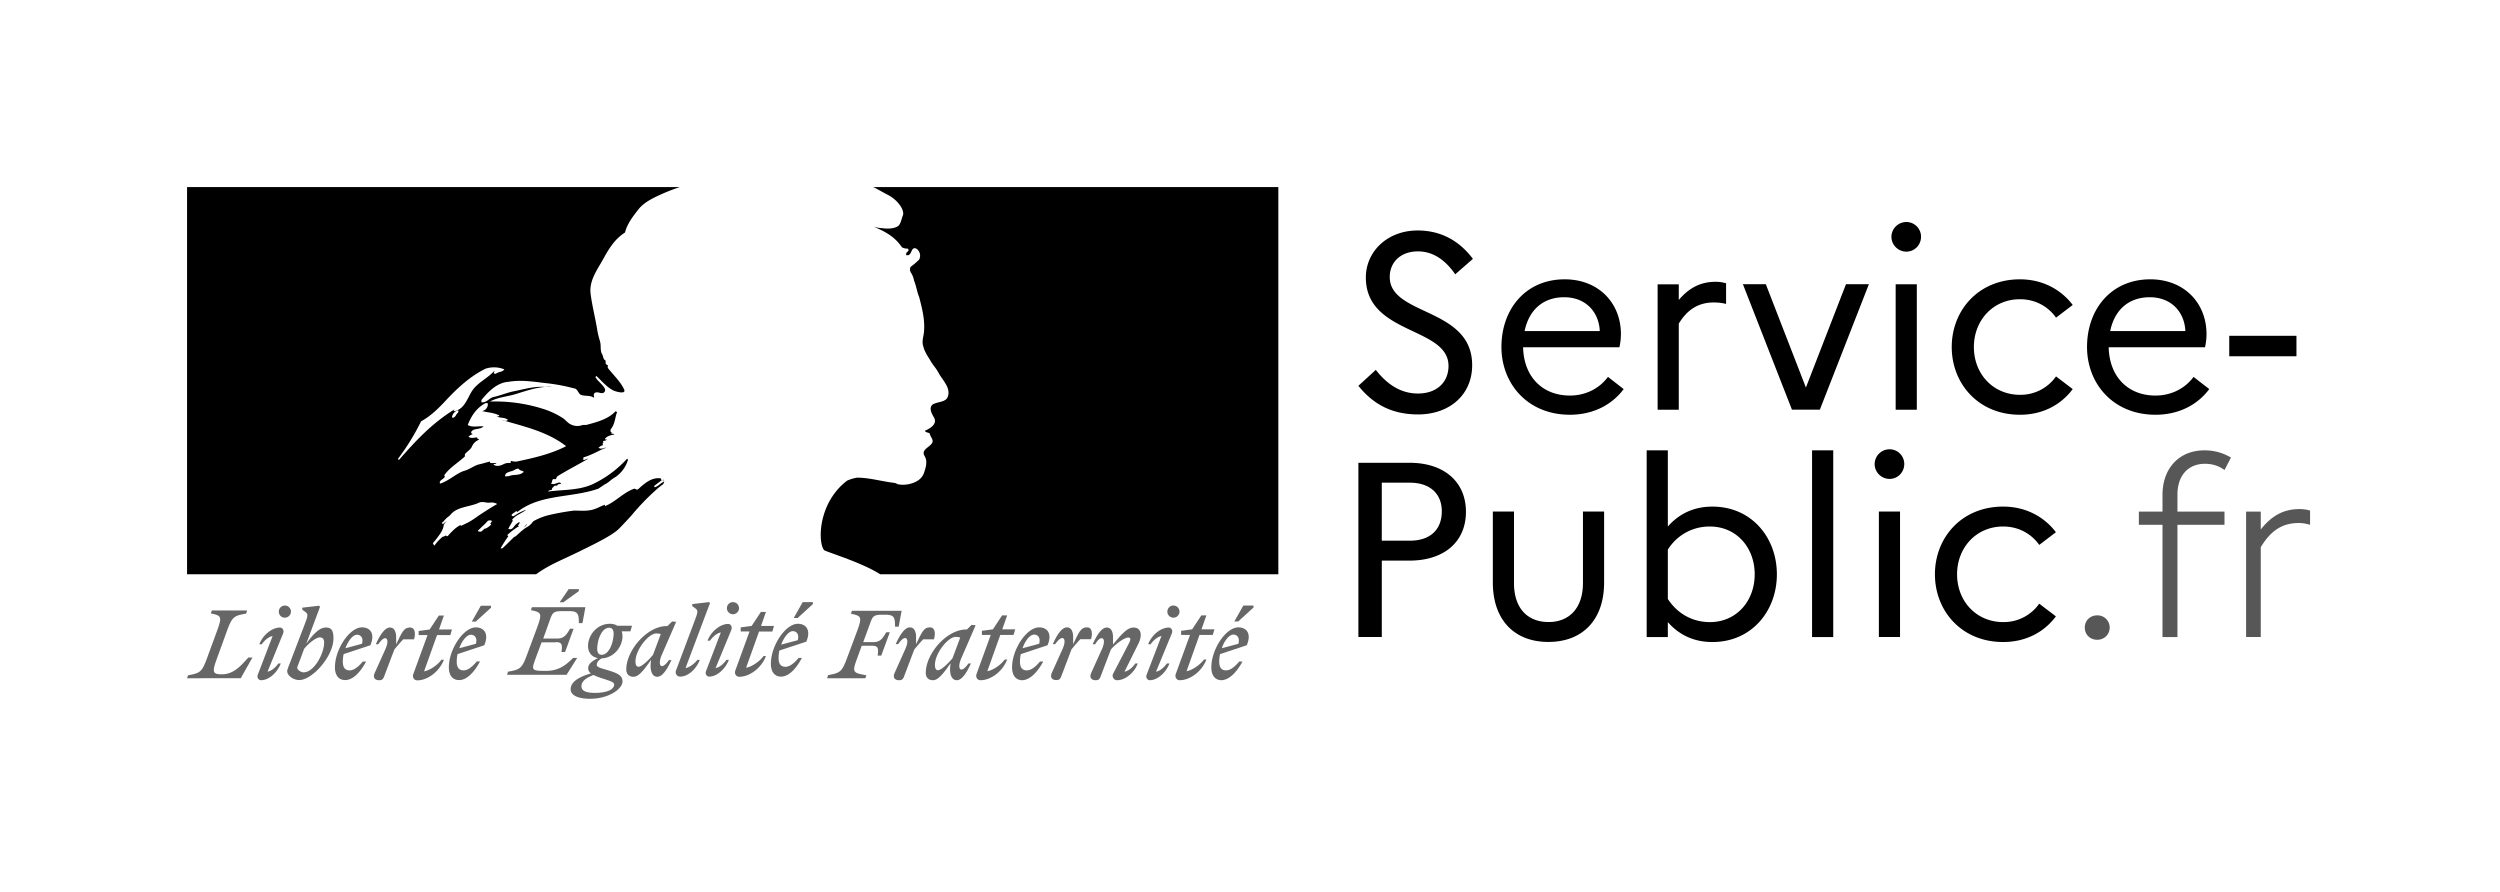
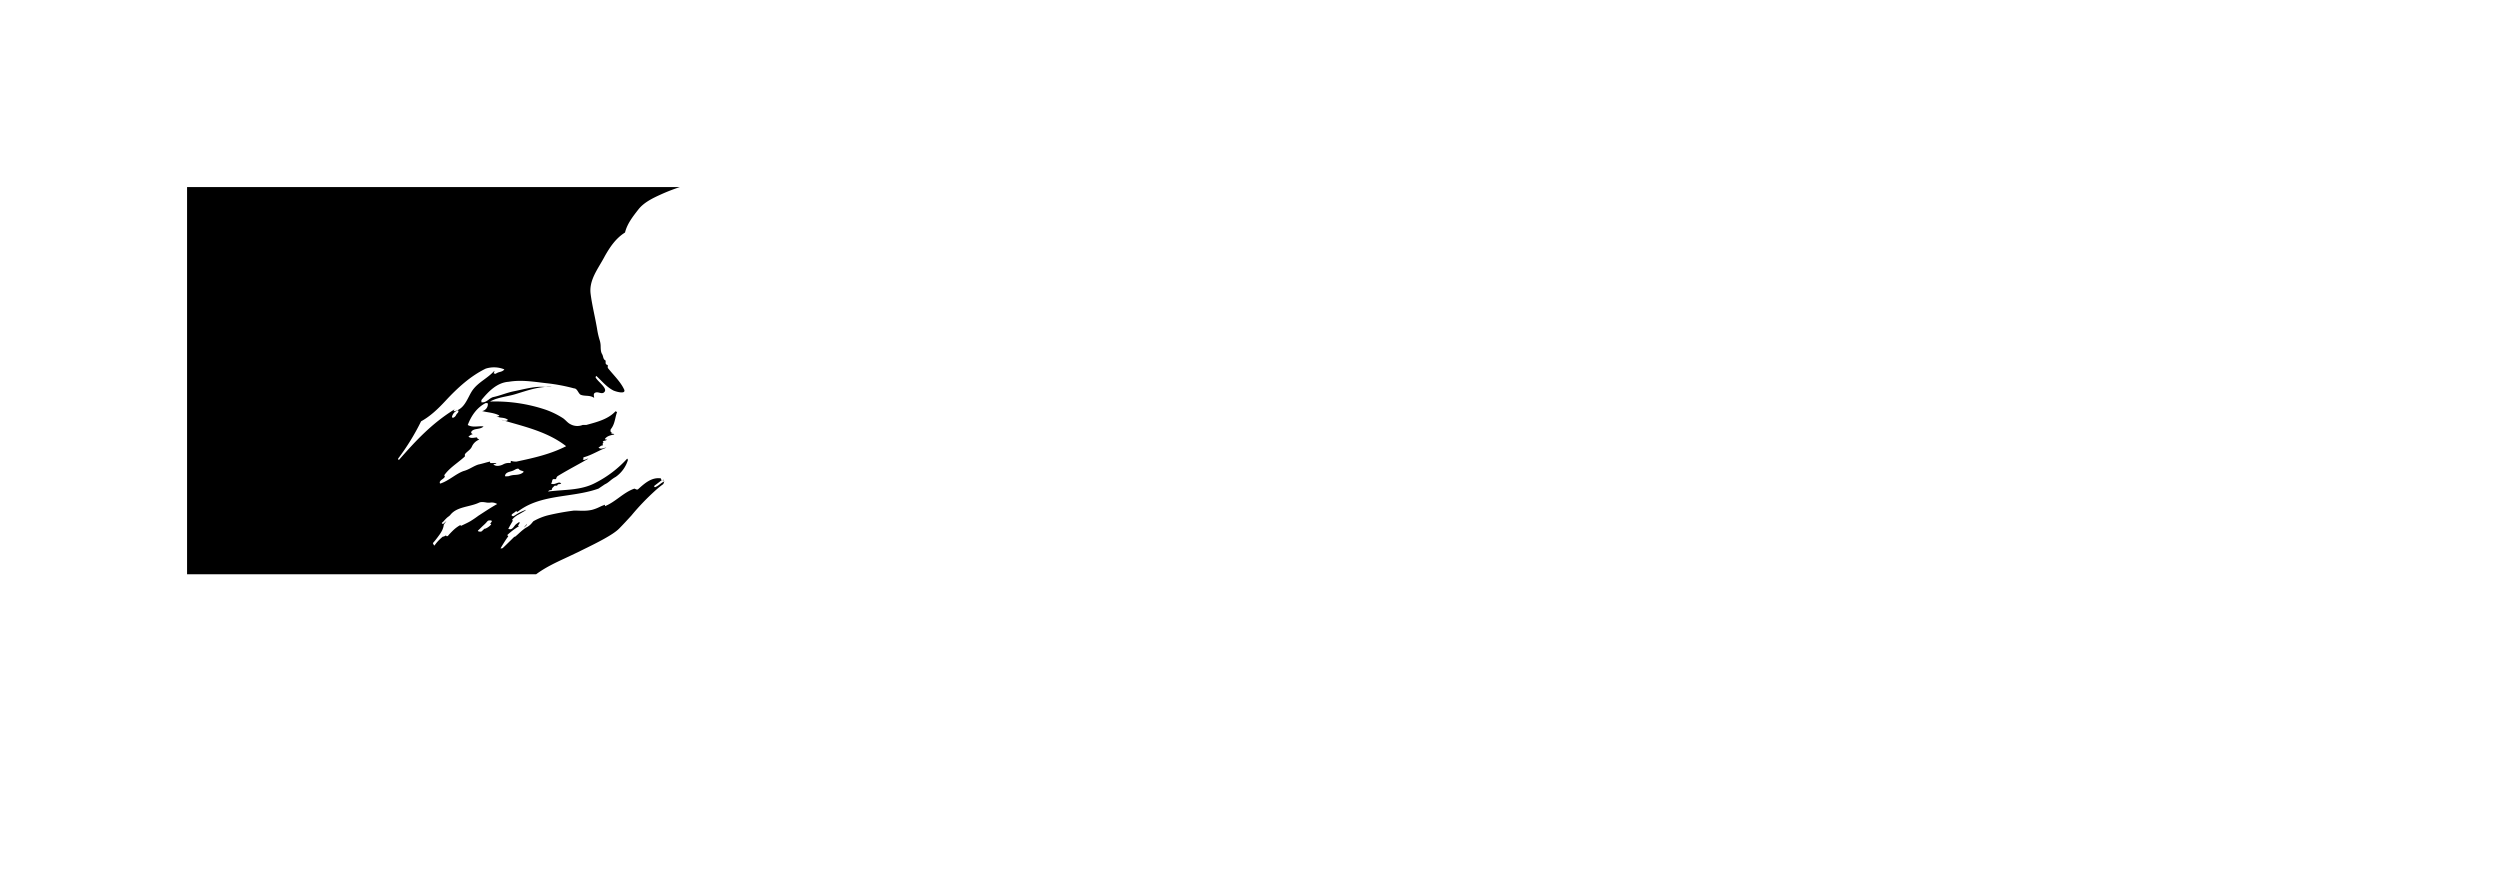
<svg xmlns="http://www.w3.org/2000/svg" width="143" height="51" fill="none">
  <g fill="#000" filter="url(#a)">
-     <path d="M77.7 21.069c.868 1.082 1.951 1.637 3.418 1.637 1.765 0 3.09-1.096 3.09-2.819 0-3.318-4.714-2.805-4.714-5.04 0-.855.627-1.467 1.61-1.467.854 0 1.551.47 2.136 1.31l1.01-.883c-.74-.983-1.766-1.623-3.16-1.623-1.738 0-2.963 1.21-2.963 2.69 0 3.29 4.728 2.806 4.728 5.056 0 .911-.64 1.58-1.751 1.58-.926 0-1.724-.47-2.407-1.353l-.997.912Zm15.174.187-.898-.698c-.47.641-1.253 1.068-2.178 1.068-1.538 0-2.635-1.04-2.677-2.762h5.51c.043-.2.086-.47.086-.755 0-1.766-1.267-3.132-3.218-3.132-2.222 0-3.617 1.694-3.617 3.873 0 2.093 1.495 3.873 3.916 3.873 1.338 0 2.406-.57 3.076-1.467Zm-3.404-5.254c1.268 0 1.994.883 2.037 1.936h-4.3c.256-1.238 1.082-1.936 2.263-1.936Zm5.346 6.436h1.21v-4.927c.442-.726 1.054-1.21 1.994-1.21.285 0 .499.029.712.085v-1.181a1.984 1.984 0 0 0-.612-.086c-.911 0-1.566.413-2.094 1.04v-.897h-1.21v7.176Zm4.879-7.18 2.805 7.176h1.595l2.805-7.176h-1.31l-2.292 5.909-2.293-5.91h-1.31Zm9.349-1.864c.47 0 .84-.385.84-.855 0-.455-.37-.84-.84-.84a.855.855 0 0 0-.855.84c0 .47.385.855.855.855Zm-.612 9.042h1.21v-7.177h-1.21v7.177Zm7.122-.852c-1.552 0-2.648-1.197-2.648-2.734 0-1.524 1.096-2.734 2.634-2.734.897 0 1.623.427 2.065 1.053l.954-.726c-.67-.883-1.723-1.466-3.019-1.466-2.378 0-3.901 1.78-3.901 3.873s1.523 3.873 3.901 3.873c1.31 0 2.349-.57 3.019-1.467l-.954-.726a2.476 2.476 0 0 1-2.051 1.053Zm10.815-.328-.897-.698c-.47.641-1.253 1.068-2.179 1.068-1.537 0-2.634-1.04-2.677-2.762h5.511c.043-.2.086-.47.086-.755 0-1.766-1.268-3.132-3.218-3.132-2.222 0-3.617 1.694-3.617 3.873 0 2.093 1.495 3.873 3.915 3.873 1.339 0 2.407-.57 3.076-1.467Zm-3.403-5.254c1.267 0 1.994.883 2.036 1.936h-4.3c.256-1.238 1.082-1.936 2.264-1.936Zm4.547 2.207v1.168h3.844v-1.168h-3.844ZM77.7 35.438h1.339v-4.371h1.58c1.994 0 3.233-1.082 3.233-2.791 0-1.709-1.24-2.805-3.233-2.805H77.7v9.967Zm2.948-8.828c1.14 0 1.823.626 1.823 1.637 0 1.068-.684 1.68-1.823 1.68h-1.61V26.61h1.61Zm9.896 5.749c0 1.41-.769 2.221-1.965 2.221-1.224 0-1.979-.812-1.979-2.221v-4.101h-1.21v4.058c0 2.15 1.239 3.403 3.175 3.403 1.95 0 3.19-1.253 3.19-3.403v-4.058h-1.21v4.1Zm11.093-.509c0-2.092-1.439-3.872-3.688-3.872-1.068 0-1.909.413-2.549 1.139V24.76h-1.21v10.68h1.21v-.855c.64.726 1.48 1.139 2.549 1.139 2.249 0 3.688-1.78 3.688-3.873Zm-3.83-2.733c1.523 0 2.562 1.21 2.562 2.734 0 1.523-1.039 2.734-2.563 2.734-.982 0-1.85-.47-2.406-1.325v-2.819a2.792 2.792 0 0 1 2.406-1.324Zm5.843 6.323h1.211V24.76h-1.211v10.68Zm4.434-9.046c.47 0 .84-.385.84-.855 0-.455-.37-.84-.84-.84a.855.855 0 0 0-.855.84c0 .47.385.855.855.855Zm-.612 9.041h1.21V28.26h-1.21v7.176Zm7.121-.851c-1.552 0-2.648-1.197-2.648-2.734 0-1.524 1.096-2.734 2.634-2.734.897 0 1.624.427 2.065 1.053l.954-.726c-.67-.883-1.723-1.466-3.019-1.466-2.378 0-3.901 1.78-3.901 3.873s1.523 3.873 3.901 3.873c1.31 0 2.349-.57 3.019-1.467l-.954-.726a2.474 2.474 0 0 1-2.051 1.053Z" />
-     <path fill-opacity=".66" d="M119.962 35.595c.399 0 .712-.3.712-.698a.693.693 0 0 0-.712-.698c-.413 0-.712.3-.712.698 0 .399.299.698.712.698Zm2.381-7.332v.754h1.352v6.422h.855v-6.422h2.691v-.754h-2.691v-.969c0-1.125.641-1.765 1.566-1.765.456 0 .812.128 1.125.356l.37-.712a2.898 2.898 0 0 0-1.524-.413c-1.424 0-2.392 1.01-2.392 2.549v.954h-1.352Zm6.134 7.175h.839v-5.14c.542-.897 1.183-1.381 2.165-1.381.256 0 .441.042.655.1v-.812a2.093 2.093 0 0 0-.598-.086c-.969 0-1.638.427-2.222 1.168v-1.025h-.839v7.176Z" />
    <path fill-rule="evenodd" d="M35.413 29.236c.234-.237.47-.493.704-.749.418-.507.876-.983 1.364-1.425.142-.13.291-.252.448-.364.02-.02.03-.052.04-.083a.21.21 0 0 1 .042-.084c-.103.042-.185.105-.267.167a1.157 1.157 0 0 1-.267.168c-.041 0-.082-.042-.041-.084l.439-.335h-.028c-.041 0-.041-.041-.041-.083-.53-.083-.938.286-1.306.619l-.009.008c-.055.029-.11 0-.152-.021a.141.141 0 0 0-.053-.02c-.323.11-.601.311-.88.514-.255.185-.511.37-.804.49v-.084a3.206 3.206 0 0 0-.305.128 2.259 2.259 0 0 1-.435.165c-.278.063-.532.055-.782.047a7.47 7.47 0 0 0-.245-.005c-.502.063-1 .153-1.493.271l-.022.006-.01.002-.011.003a3.426 3.426 0 0 0-.794.33.78.78 0 0 1-.06.073.983.983 0 0 1-.28.25c-.18.093-.335.235-.49.375a5.074 5.074 0 0 1-.192.17.114.114 0 0 1-.066.02l-.202.2c-.152.15-.304.3-.46.446a.2.2 0 0 1-.125.015 11.25 11.25 0 0 1 .254-.415 4.8 4.8 0 0 1 .175-.254.04.04 0 0 0-.001-.055.078.078 0 0 0-.058-.022c.21-.2.442-.376.69-.524-.027.002-.067-.02-.047-.05a.919.919 0 0 0 .042-.066l.03-.047a1.38 1.38 0 0 0 .012-.038l-.019-.02-.012-.013a1.58 1.58 0 0 0-.193.138c-.03.027-.057.063-.086.1-.065.085-.134.174-.238.173a.251.251 0 0 1-.062-.01.117.117 0 0 1-.043-.014l.005-.01.006-.012.006-.01.02-.037.01-.019.01-.017.015-.029.029-.053.008-.014.005-.008.009-.015.037-.065.016-.028.025-.044.018-.032.013-.023.013-.021a.05.05 0 0 0 .003-.046.05.05 0 0 0-.034-.03.944.944 0 0 1 .281-.249h-.012c.108-.056.216-.12.324-.183l.147-.086.045-.04.023-.02c-.23.08-.45.19-.654.329a.313.313 0 0 0-.068.038.101.101 0 0 1-.103-.038.05.05 0 0 1-.01-.03c.024-.05.076-.084.131-.121a.708.708 0 0 0 .116-.09c.04 0 .082 0 .082.043.816-.65 1.82-.8 2.83-.95.616-.091 1.235-.183 1.812-.39l.37-.25c.105-.044.2-.12.3-.201a1.89 1.89 0 0 1 .315-.219 1.83 1.83 0 0 0 .699-.962.148.148 0 0 0-.041-.084 6.34 6.34 0 0 1-1.808 1.381c-.622.332-1.286.381-1.948.43-.256.02-.51.038-.763.073.041-.084.123-.084.205-.084 0-.099.052-.146.114-.203a.448.448 0 0 0 .05-.048h.124c.02 0 .03-.02.041-.041.01-.021.02-.042.041-.042.082 0 .206-.042.165-.042-.063-.085-.157-.052-.262-.014-.101.036-.212.076-.314.014.04-.04.051-.09.061-.137.01-.049.02-.093.063-.114h.164a.294.294 0 0 1 .082-.168c.366-.224.718-.418 1.063-.609.237-.13.47-.26.704-.395a.31.31 0 0 0-.13.037c-.063.029-.123.056-.199.005.041 0 .041-.032.041-.063 0-.032 0-.063.041-.063.259-.072.49-.185.726-.3.176-.086.354-.173.548-.244-.057 0-.108.015-.158.029-.096.027-.186.053-.294-.03.027-.013.05-.032.073-.05.045-.038.091-.075.173-.075v-.125c0-.042.041-.042.083-.042a.143.143 0 0 1-.083-.042c.022-.043.065-.053.113-.064a.246.246 0 0 0 .134-.062c-.041 0-.123 0-.123-.041.123-.168.328-.21.534-.252-.021-.041-.062-.041-.098-.041-.036 0-.067 0-.067-.042s.041-.042.082-.042h-.082c-.063-.033-.053-.09-.045-.134a.207.207 0 0 0 .004-.034c.164-.195.22-.427.274-.66a2.97 2.97 0 0 1 .096-.344c-.041 0-.082 0-.082-.042-.4.447-1.03.618-1.63.78l-.054.015h-.206a.82.82 0 0 1-.698-.042c-.1-.05-.169-.117-.245-.189a1.957 1.957 0 0 0-.166-.146 4.706 4.706 0 0 0-1.027-.502 9.063 9.063 0 0 0-3.163-.46c.296-.165.61-.23.93-.298.169-.035.34-.07.508-.121.102-.03.203-.063.304-.094.588-.183 1.16-.36 1.79-.325a.698.698 0 0 0-.28-.009c-.046.005-.09.009-.13.009-.462-.034-.925.068-1.41.175-.117.026-.236.052-.357.076-.205.042-.4.105-.595.167-.195.063-.39.126-.596.168a.903.903 0 0 0-.245.145c-.12.088-.235.174-.412.148v-.126c.41-.502.904-1.004 1.561-1.046.625-.106 1.22-.033 1.836.043.113.014.227.028.341.04.527.058 1.048.156 1.56.294.113 0 .176.1.238.199.05.08.1.159.173.177.099.034.197.04.296.047.148.01.296.02.443.12a.479.479 0 0 0-.009-.083c-.009-.056-.018-.111.01-.167.092-.095.198-.07.302-.044.08.02.16.038.232.002.222-.142.01-.361-.2-.579-.1-.103-.2-.206-.252-.3a.147.147 0 0 1 .04-.084c.1.088.19.18.28.27.212.213.419.42.706.567.206.084.699.21.617-.041-.144-.323-.39-.605-.636-.889a10.92 10.92 0 0 1-.31-.367v-.167c-.06 0-.075-.023-.096-.05a.192.192 0 0 0-.026-.034v-.167c-.104-.053-.126-.138-.148-.226-.014-.052-.027-.104-.058-.15-.068-.117-.073-.26-.078-.407a1.252 1.252 0 0 0-.045-.347 4.47 4.47 0 0 1-.164-.712 26.915 26.915 0 0 0-.157-.806c-.082-.404-.163-.796-.213-1.203-.063-.612.239-1.125.55-1.654.093-.157.187-.317.272-.48.287-.503.616-1.005 1.15-1.34.123-.501.45-.918.777-1.336l.003-.003c.328-.409.873-.657 1.268-.837.356-.161.72-.303 1.091-.425H10.7v22.15h19.964c.545-.4 1.09-.654 1.739-.956.282-.132.585-.273.916-.439l.218-.108h.002c.576-.285 1.525-.753 1.874-1.11Zm-6.521-3.04c.028-.147.178-.19.322-.232a1.05 1.05 0 0 0 .17-.06l.02-.011.023-.012c.078-.043.176-.097.245-.061.047.07.107.088.165.105a.266.266 0 0 1 .123.062c-.148.15-.326.166-.507.18a1.1 1.1 0 0 0-.356.071c-.02 0-.045.003-.07.005-.08.008-.167.017-.135-.047ZM24.086 23.1c-.37.753-.81 1.468-1.315 2.134a.147.147 0 0 0 .041.084c.986-1.13 1.89-2.093 3.163-2.888.031-.016.02-.001.005.02-.026.036-.066.09.036.064.427-.1.617-.468.803-.826.046-.09.092-.178.142-.262.19-.317.465-.52.741-.724.2-.148.4-.297.573-.49a.156.156 0 0 1-.041.126.15.15 0 0 0 .123.041.653.653 0 0 1 .228-.1c.1-.028.196-.056.265-.15a1.565 1.565 0 0 0-1.068-.043c-.862.419-1.601 1.089-2.3 1.842-.42.452-.862.879-1.396 1.172Zm2.012-.377a.324.324 0 0 1-.164.168c-.041 0-.082 0-.082-.042a.507.507 0 0 1 .329-.377c.04 0 .04.042.04.084-.02.043-.043.066-.064.089-.02.021-.04.042-.059.078Zm1.984 6.29c.033-.03-.003-.053-.054-.064a.362.362 0 0 0 .101-.122c.034-.082-.184-.063-.217-.039a.507.507 0 0 0-.089.093c-.053.059-.11.114-.17.167a5.39 5.39 0 0 0-.133.128 4.88 4.88 0 0 1-.171.164c-.07.062.157.094.205.05.053-.047.103-.097.154-.146a.33.33 0 0 0 .063-.009.897.897 0 0 0 .311-.221Zm-.7-.525-.048.035a5.749 5.749 0 0 1-.42.284c-.13.077-.265.14-.4.204a12.17 12.17 0 0 0-.142.067.053.053 0 0 0-.074-.027c-.151.088-.29.196-.413.32a5.04 5.04 0 0 0-.122.123l-.007.007-.002.002v.002c-.03.03-.058.06-.09.098a.232.232 0 0 1-.055.058c-.026.017-.096.017-.09-.031v-.009l-.002.002-.07.037c-.022.01-.04.021-.06.033l-.005.002a.064.064 0 0 0-.028-.004.05.05 0 0 0-.03.01 2.508 2.508 0 0 0-.386.386l-.012.016-.012.016c-.004.005-.01.011-.013.017l-.004.005-.006.009-.012.018-.01.015a.06.06 0 0 1-.035.019l-.007-.01-.01-.015-.007-.012-.005-.008a.964.964 0 0 1-.035-.067v-.003l-.005-.01-.006-.01c.045-.05.088-.1.13-.151l.008-.01.042-.054.07-.09a.674.674 0 0 1 .014-.02l.01-.013c.045-.06.088-.118.129-.177l.003-.004.007-.011.01-.016a1.77 1.77 0 0 0 .102-.173l.003-.006.004-.009a.07.07 0 0 0 .003-.007l.004-.008a.833.833 0 0 0 .039-.098l.004-.01.002-.008a.414.414 0 0 0 .02-.067l.002-.01.004-.014a.78.78 0 0 0 .01-.047.04.04 0 0 0-.005-.028c.047-.081.101-.157.163-.226a.563.563 0 0 0-.105.085.685.685 0 0 1-.066.06c-.045.034-.127-.023-.074-.063.032-.027.064-.055.093-.086.07-.083.14-.154.214-.22l.018-.012c.04-.03.075-.056.108-.086l.012-.011.006-.005a.948.948 0 0 1 .092-.106l.002-.001.002-.003c.24-.236.581-.322.928-.409.22-.055.444-.11.646-.207.114-.046.241-.028.367-.01a.84.84 0 0 0 .29.01.6.6 0 0 1 .37.084c-.285.158-.553.332-.816.502l-.23.149-.011.007Zm.688-3.002h.329c-.024.047-.086.054-.129.06-.032.003-.053.005-.036.024.124.125.37.083.534 0a.665.665 0 0 1 .411-.084c.041 0 .041-.084.041-.126a.89.89 0 0 0 .329.042c.986-.21 1.93-.419 2.834-.88-.912-.714-2.034-1.032-3.135-1.344a50.298 50.298 0 0 1-.562-.162c.041 0 .082.014.123.028.082.028.165.056.247-.028-.112-.09-.236-.108-.359-.124a.733.733 0 0 1-.298-.085c.009 0 .02.002.033.004.043.009.1.019.13-.046-.218-.111-.437-.149-.656-.186a4.075 4.075 0 0 1-.329-.065.406.406 0 0 0 .329-.419c0-.041-.082-.041-.124-.041-.492.25-.821.711-1.026 1.255.183.107.383.095.579.082.11-.006.22-.013.324.002-.091.093-.227.117-.359.14-.046.009-.091.017-.134.027-.126.032-.247.126-.206.21a.15.15 0 0 0 .094.06.577.577 0 0 0-.258.149c.118.09.235.073.353.055.047-.006.094-.013.14-.013 0 .056.037.074.074.093.018.01.036.018.05.032a.745.745 0 0 0-.411.377c-.05.126-.143.206-.237.286-.062.054-.125.107-.174.174v.126c-.14.128-.284.241-.426.354-.277.218-.548.43-.765.734.041 0 .041.042.041.084a.547.547 0 0 1-.143.135c-.063.046-.122.09-.144.158 0 .042 0 .084.04.084.259-.088.483-.233.704-.376.2-.129.396-.256.611-.336.176-.045.328-.125.475-.203.129-.068.254-.135.388-.174.102-.02.215-.052.328-.083.113-.032.226-.063.329-.084 0 .042 0 .084.04.084Zm1.894 3.69a.176.176 0 0 0 .01-.009l.008-.006a.775.775 0 0 0 .164-.162.158.158 0 0 1-.01-.004l-.01-.005a3.07 3.07 0 0 0-.162.185Zm8.013-2.748-.085.066c.047-.003.085-.015.085-.066Z" clip-rule="evenodd" />
-     <path d="M73.12 9.7H49.933c.078.025.151.06.22.104.189.104.433.238.586.32.312.148.58.38.776.67.082.125.204.377.122.544-.081.21-.122.544-.325.628-.245.125-.57.125-.856.084a1.994 1.994 0 0 1-.489-.084c.61.251 1.181.544 1.589 1.13.04.084.203.126.366.126.041 0 .041.083.041.125-.082.084-.163.126-.122.251h.122c.204-.084.163-.502.448-.377a.48.48 0 0 1 .163.628 4.325 4.325 0 0 1-.49.419c-.04.093-.04.2 0 .293.103.15.172.322.204.502.123.293.163.628.286.921.163.628.325 1.256.285 1.884 0 .335-.163.628-.041.962.081.335.285.586.448.88.163.25.326.418.448.669.244.418.693.837.49 1.34-.123.292-.57.25-.856.418-.244.209-.04.544.081.753.204.377-.244.628-.53.753.082.126.245.084.286.168.04.21.244.335.122.544-.163.251-.651.377-.407.753.163.293.057.619-.04.921-.123.377-.449.544-.734.628a1.62 1.62 0 0 1-.774.042.568.568 0 0 0-.244-.084c-.693-.084-1.385-.293-2.078-.293a2.29 2.29 0 0 0-.57.168 3.628 3.628 0 0 0-.493.448l-.005.005a3.48 3.48 0 0 0-.088.101l-.053.064a3.99 3.99 0 0 0-.355.526l-.018.032-.032.059a4.107 4.107 0 0 0-.308.767c-.277.959-.156 1.781.038 1.98.054.056 1.345.466 2.244.877.331.143.652.31.961.5h22.77V9.699Z" />
-     <path fill-opacity=".6" fill-rule="evenodd" d="m71.7 33.75-.872.797h-.226l.517-.91h.582v.112Zm-.628 3.088h-.188c-.235.282-.498.507-.751.507-.263 0-.394-.16-.394-.507 0-.14.018-.291.047-.422l1.53-.508c.3-.713-.056-1.023-.479-1.023-.723 0-1.549 1.268-1.549 2.282 0 .478.225.741.582.741.413-.01.845-.413 1.202-1.07Zm-.526-1.54c.207 0 .385.16.291.526l-.948.254c.15-.451.432-.78.657-.78Zm-2.985.02h.507l-.808 2.215c-.075.187.028.375.226.375.572 0 1.258-.488 1.52-1.183h-.14c-.207.291-.657.61-.995.667l.741-2.075h.76l.094-.32h-.741l.281-.797h-.29l-.526.798-.63.084v.235Zm-.704-.423c.103 0 .244.112.178.319l-.91 2.206c.234-.038.478-.263.619-.47h.15c-.216.554-.704.958-1.126.958-.104 0-.254-.113-.179-.32l.845-2.205c-.234.037-.479.263-.62.47h-.14c.216-.564.741-.958 1.183-.958Zm.263-.564a.347.347 0 1 0 0-.694.347.347 0 1 0 0 .694Zm-4.103 1.831c.207-.45.131-.657 0-.657-.113 0-.244.122-.375.347H62.5c.216-.479.497-.957.807-.957.263 0 .357.262.357.553v.414l.125-.146c.396-.466.7-.821 1.048-.821.273 0 .413.169.413.422 0 .15-.047.338-.15.535l-.779 1.568c.235-.038.479-.263.62-.47h.14c-.215.564-.741.958-1.182.958a.256.256 0 0 1-.226-.375l.902-1.737c.103-.197.122-.329-.038-.329-.216 0-.723.357-.995.686l-.592 1.558c-.065.16-.131.197-.281.197-.244 0-.366-.16-.254-.413l.601-1.333Zm-.61-.6c.103-.357.047-.677-.225-.677-.34 0-.446.225-.775.918l-.023.05v-.414c0-.29-.094-.554-.357-.554-.31 0-.592.48-.807.958h.14c.15-.216.291-.348.404-.348.131 0 .207.207 0 .658l-.6 1.333c-.113.253.009.413.253.413.15 0 .216-.038.281-.197l.592-1.559c.169-.206.319-.385.507-.582h.61Zm-2.967.262c.094-.366-.084-.526-.29-.526-.226 0-.508.329-.658.78l.948-.254Zm.235 1.014h-.188c-.234.282-.497.507-.75.507-.264 0-.395-.16-.395-.507 0-.14.019-.291.047-.422l1.53-.508c.3-.713-.056-1.023-.479-1.023-.722 0-1.549 1.268-1.549 2.282 0 .478.226.741.583.741.413-.01.844-.413 1.201-1.07Zm-3.004-1.52h-.507v-.236l.63-.084.525-.798h.29l-.28.798h.74l-.093.32h-.76l-.742 2.074c.338-.056.789-.376.995-.667h.14c-.262.695-.947 1.183-1.52 1.183-.197 0-.3-.188-.225-.375l.807-2.216Zm-3.192 1.717c0-.685.76-1.605 1.183-1.605.094 0 .188.01.263.037l-.441 1.183c-.254.31-.648.686-.836.686-.103 0-.169-.094-.169-.3Zm2.094-2.29.234.018-.816 1.878c-.197.45-.113.657 0 .657.112 0 .253-.132.403-.347h.141c-.216.478-.497.957-.807.957-.263 0-.423-.282-.376-.788l.02-.179-.052.072c-.336.47-.64.895-.953.895-.273 0-.413-.169-.413-.422 0-1.09 1.192-2.479 2.309-2.479h.047l.263-.262Zm-2.15.816c.103-.356.047-.676-.225-.676-.34 0-.446.225-.775.918l-.023.05v-.414c0-.29-.094-.554-.357-.554-.31 0-.591.48-.807.958h.14c.15-.216.291-.348.395-.348.131 0 .206.207 0 .658l-.601 1.342c-.113.254.01.413.253.413.15 0 .216-.037.282-.197l.591-1.558c.17-.207.32-.385.507-.582h.62v-.01Zm-3.868 2.066-.056.168H47.31l.057-.178c.676-.122.788-.178 1.07-.939l.61-1.633c.273-.76.216-.817-.375-.939l.056-.169h2.845l-.17.91h-.206c0-.544-.056-.685-.573-.685h-.131c-.507 0-.573.075-.713.47l-.404 1.098h.591c.394 0 .545-.244.723-.563h.207l-.489 1.333h-.206c.047-.404.047-.563-.32-.563h-.59l-.273.75c-.294.782-.21.798.49.931l.045.008ZM33.11 32.812l-.873.629v.01h-.225l.516-.752h.582v.113Zm6.102 4.403 1.399-3.718-.047-.056-.967.112v.113l.188.141c.16.125.118.24-.015.605l-.023.062-1.07 2.853c-.084.17.028.376.225.376.442 0 .911-.404 1.127-.958h-.14c-.151.207-.452.432-.677.47Zm6.412-2.864.873-.797v-.113h-.582l-.516.91h.225Zm.056 2.282h.188c-.347.666-.78 1.07-1.192 1.07-.357 0-.582-.263-.582-.742 0-1.014.826-2.281 1.549-2.281.413 0 .779.31.478 1.023l-1.539.507a2.077 2.077 0 0 0-.047.423c0 .347.132.507.394.507.254 0 .517-.226.751-.507Zm-.047-1.014c.094-.357-.084-.517-.29-.517-.217 0-.498.329-.658.77l.948-.253Zm-2.76-.498h-.506v-.235l.629-.084.525-.798h.291l-.281.798h.741l-.094.32h-.76l-.742 2.074c.338-.056.789-.376.995-.667h.141c-.263.695-.948 1.183-1.52 1.183-.198 0-.301-.188-.226-.375l.807-2.216Zm-1.032-.112c.056-.207-.075-.32-.188-.32-.441 0-.967.404-1.183.958h.141c.14-.207.385-.432.62-.47l-.845 2.207c-.075.206.075.319.178.319.422 0 .91-.404 1.127-.958h-.141c-.141.207-.385.432-.62.47l.91-2.206Zm.432-1.22c0 .187-.16.346-.348.346a.347.347 0 1 1 .347-.347Zm-4.741 1.445c-.423 0-1.183.92-1.183 1.605 0 .207.066.3.178.3.179 0 .573-.375.826-.685l.442-1.183a.812.812 0 0 0-.263-.037Zm1.145-.667-.235-.018-.262.262h-.047c-1.117 0-2.31 1.39-2.31 2.479 0 .253.141.422.413.422.313 0 .617-.425.954-.895l.05-.072-.018.179c-.047.507.113.788.375.788.31 0 .592-.479.808-.957h-.14c-.151.216-.292.347-.405.347-.112 0-.197-.206 0-.657l.817-1.878Zm-4.731 3.042c-.404.16-.686.347-.686.638 0 .273.254.385.78.385.704 0 1.089-.206 1.089-.478 0-.123-.16-.179-.582-.32a4.21 4.21 0 0 1-.601-.225Zm.47-1.155c-.189 0-.254-.16-.254-.328 0-.545.263-1.22.685-1.22.188 0 .253.159.253.328-.009.554-.272 1.22-.685 1.22Zm.356.883c.516.16.835.281.835.638 0 .46-.844 1.005-1.868.995-.591 0-1.098-.16-1.098-.544 0-.366.338-.667 1.164-.91a.33.33 0 0 1-.16-.301c0-.226.207-.404.564-.573-.348-.047-.573-.31-.573-.695 0-.591.488-1.267 1.258-1.267.16 0 .3.038.413.113h.845l-.094.319h-.498a.883.883 0 0 1 .047.282c0 .572-.46 1.23-1.192 1.267-.188.103-.282.244-.282.356 0 .133.154.178.493.277l.146.043Zm-2.976-1.606c.366 0 .376.16.32.564h.206l.488-1.333h-.207c-.178.319-.328.563-.723.563h-.807l.394-1.099c.141-.394.207-.469.714-.469h.357c.516 0 .572.141.572.685h.207l.169-.91h-3.06l-.057.169c.591.122.648.178.375.939l-.61 1.642c-.281.76-.394.817-1.08.94l-.046.178h3.398l.61-.967h-.234c-.395.384-.789.741-1.559.741-.846 0-.831-.041-.577-.739l.052-.143.281-.751h.817v-.01Zm-15.501-1.4c.188 0 .348-.16.348-.347a.347.347 0 1 0-.695 0c0 .197.15.347.347.347Zm.817 3.568c.732.01 1.962-1.343 1.962-2.385 0-.45-.113-.62-.432-.62-.394 0-.76.423-1.126.93l.788-2.112-.047-.066-.967.113v.112l.188.141c.164.127.116.255-.023.628l-.014.039-.855 2.234c-.075.188-.16.413-.16.47 0 .262.357.516.686.516Zm10.101-3.342.873-.798v-.113h-.582l-.516.91h.225Zm.056 2.28h.188c-.357.667-.788 1.071-1.201 1.062-.357 0-.582-.254-.582-.733 0-1.013.826-2.28 1.549-2.28.413 0 .779.31.478 1.022l-1.53.508a2.077 2.077 0 0 0-.047.422c0 .347.132.507.394.507.254 0 .517-.225.751-.507Zm-.046-1.013c.093-.357-.085-.516-.291-.516-.226 0-.507.328-.658.77l.948-.254Zm-2.77-.497h-.507v-.235l.63-.085.525-.798h.29l-.28.798h.74l-.093.32h-.76l-.742 2.074c.338-.056.789-.375.995-.666h.14c-.262.694-.947 1.182-1.52 1.182-.197 0-.3-.187-.225-.375l.807-2.215Zm-.77.244c.104-.357.047-.676-.225-.676-.34 0-.446.224-.775.918l-.023.049v-.413c0-.291-.094-.554-.357-.554-.31 0-.591.478-.807.957h.14c.151-.216.292-.347.395-.347.132 0 .207.206 0 .657l-.6 1.333c-.113.254.009.413.253.413.15 0 .216-.037.281-.197l.592-1.558c.169-.207.319-.385.507-.582h.62Zm-2.976.253c.094-.357-.084-.516-.29-.516-.226 0-.498.328-.658.77l.948-.254Zm.235 1.014h-.188c-.234.282-.497.507-.75.507-.264 0-.395-.16-.395-.507 0-.14.019-.291.047-.422l1.53-.508c.3-.713-.056-1.023-.479-1.023-.722 0-1.549 1.268-1.549 2.282 0 .478.226.732.582.732.414.01.845-.395 1.202-1.061ZM17 37.195c0 .122.216.263.366.263.61 0 1.183-1.099 1.174-1.71 0-.206-.103-.29-.244-.29-.226 0-.639.338-.901.657l-.244.657c-.085.216-.15.385-.15.423Zm-.985-2.3c.112 0 .244.112.187.319l-.9 2.206c.234-.038.478-.263.619-.47h.14c-.215.554-.703.958-1.126.958-.113 0-.263-.113-.188-.32l.845-2.205c-.234.037-.479.263-.62.47h-.14c.216-.555.741-.958 1.183-.958Zm-3.896-.977h2.018l-.056.179c-.685.122-.798.178-1.08.938l-.6 1.653c-.292.788-.217.882.3.882.638 0 1.056-.464 1.421-.868l.08-.09h.236l-.667 1.183H10.7l.057-.169c.675-.122.788-.178 1.07-.938l.61-1.662c.272-.76.216-.817-.376-.939l.057-.169Z" clip-rule="evenodd" />
  </g>
  <defs>
    <filter id="a" width="142.836" height="50.672" x="0" y="-.001" color-interpolation-filters="sRGB" filterUnits="userSpaceOnUse">
      <feFlood flood-opacity="0" result="BackgroundImageFix" />
      <feColorMatrix in="SourceAlpha" result="hardAlpha" values="0 0 0 0 0 0 0 0 0 0 0 0 0 0 0 0 0 0 127 0" />
      <feOffset dy="1" />
      <feGaussianBlur stdDeviation="5.35" />
      <feComposite in2="hardAlpha" operator="out" />
      <feColorMatrix values="0 0 0 0 0 0 0 0 0 0 0 0 0 0 0 0 0 0 0.25 0" />
      <feBlend in2="BackgroundImageFix" result="effect1_dropShadow_84_89" />
      <feBlend in="SourceGraphic" in2="effect1_dropShadow_84_89" result="shape" />
    </filter>
  </defs>
</svg>